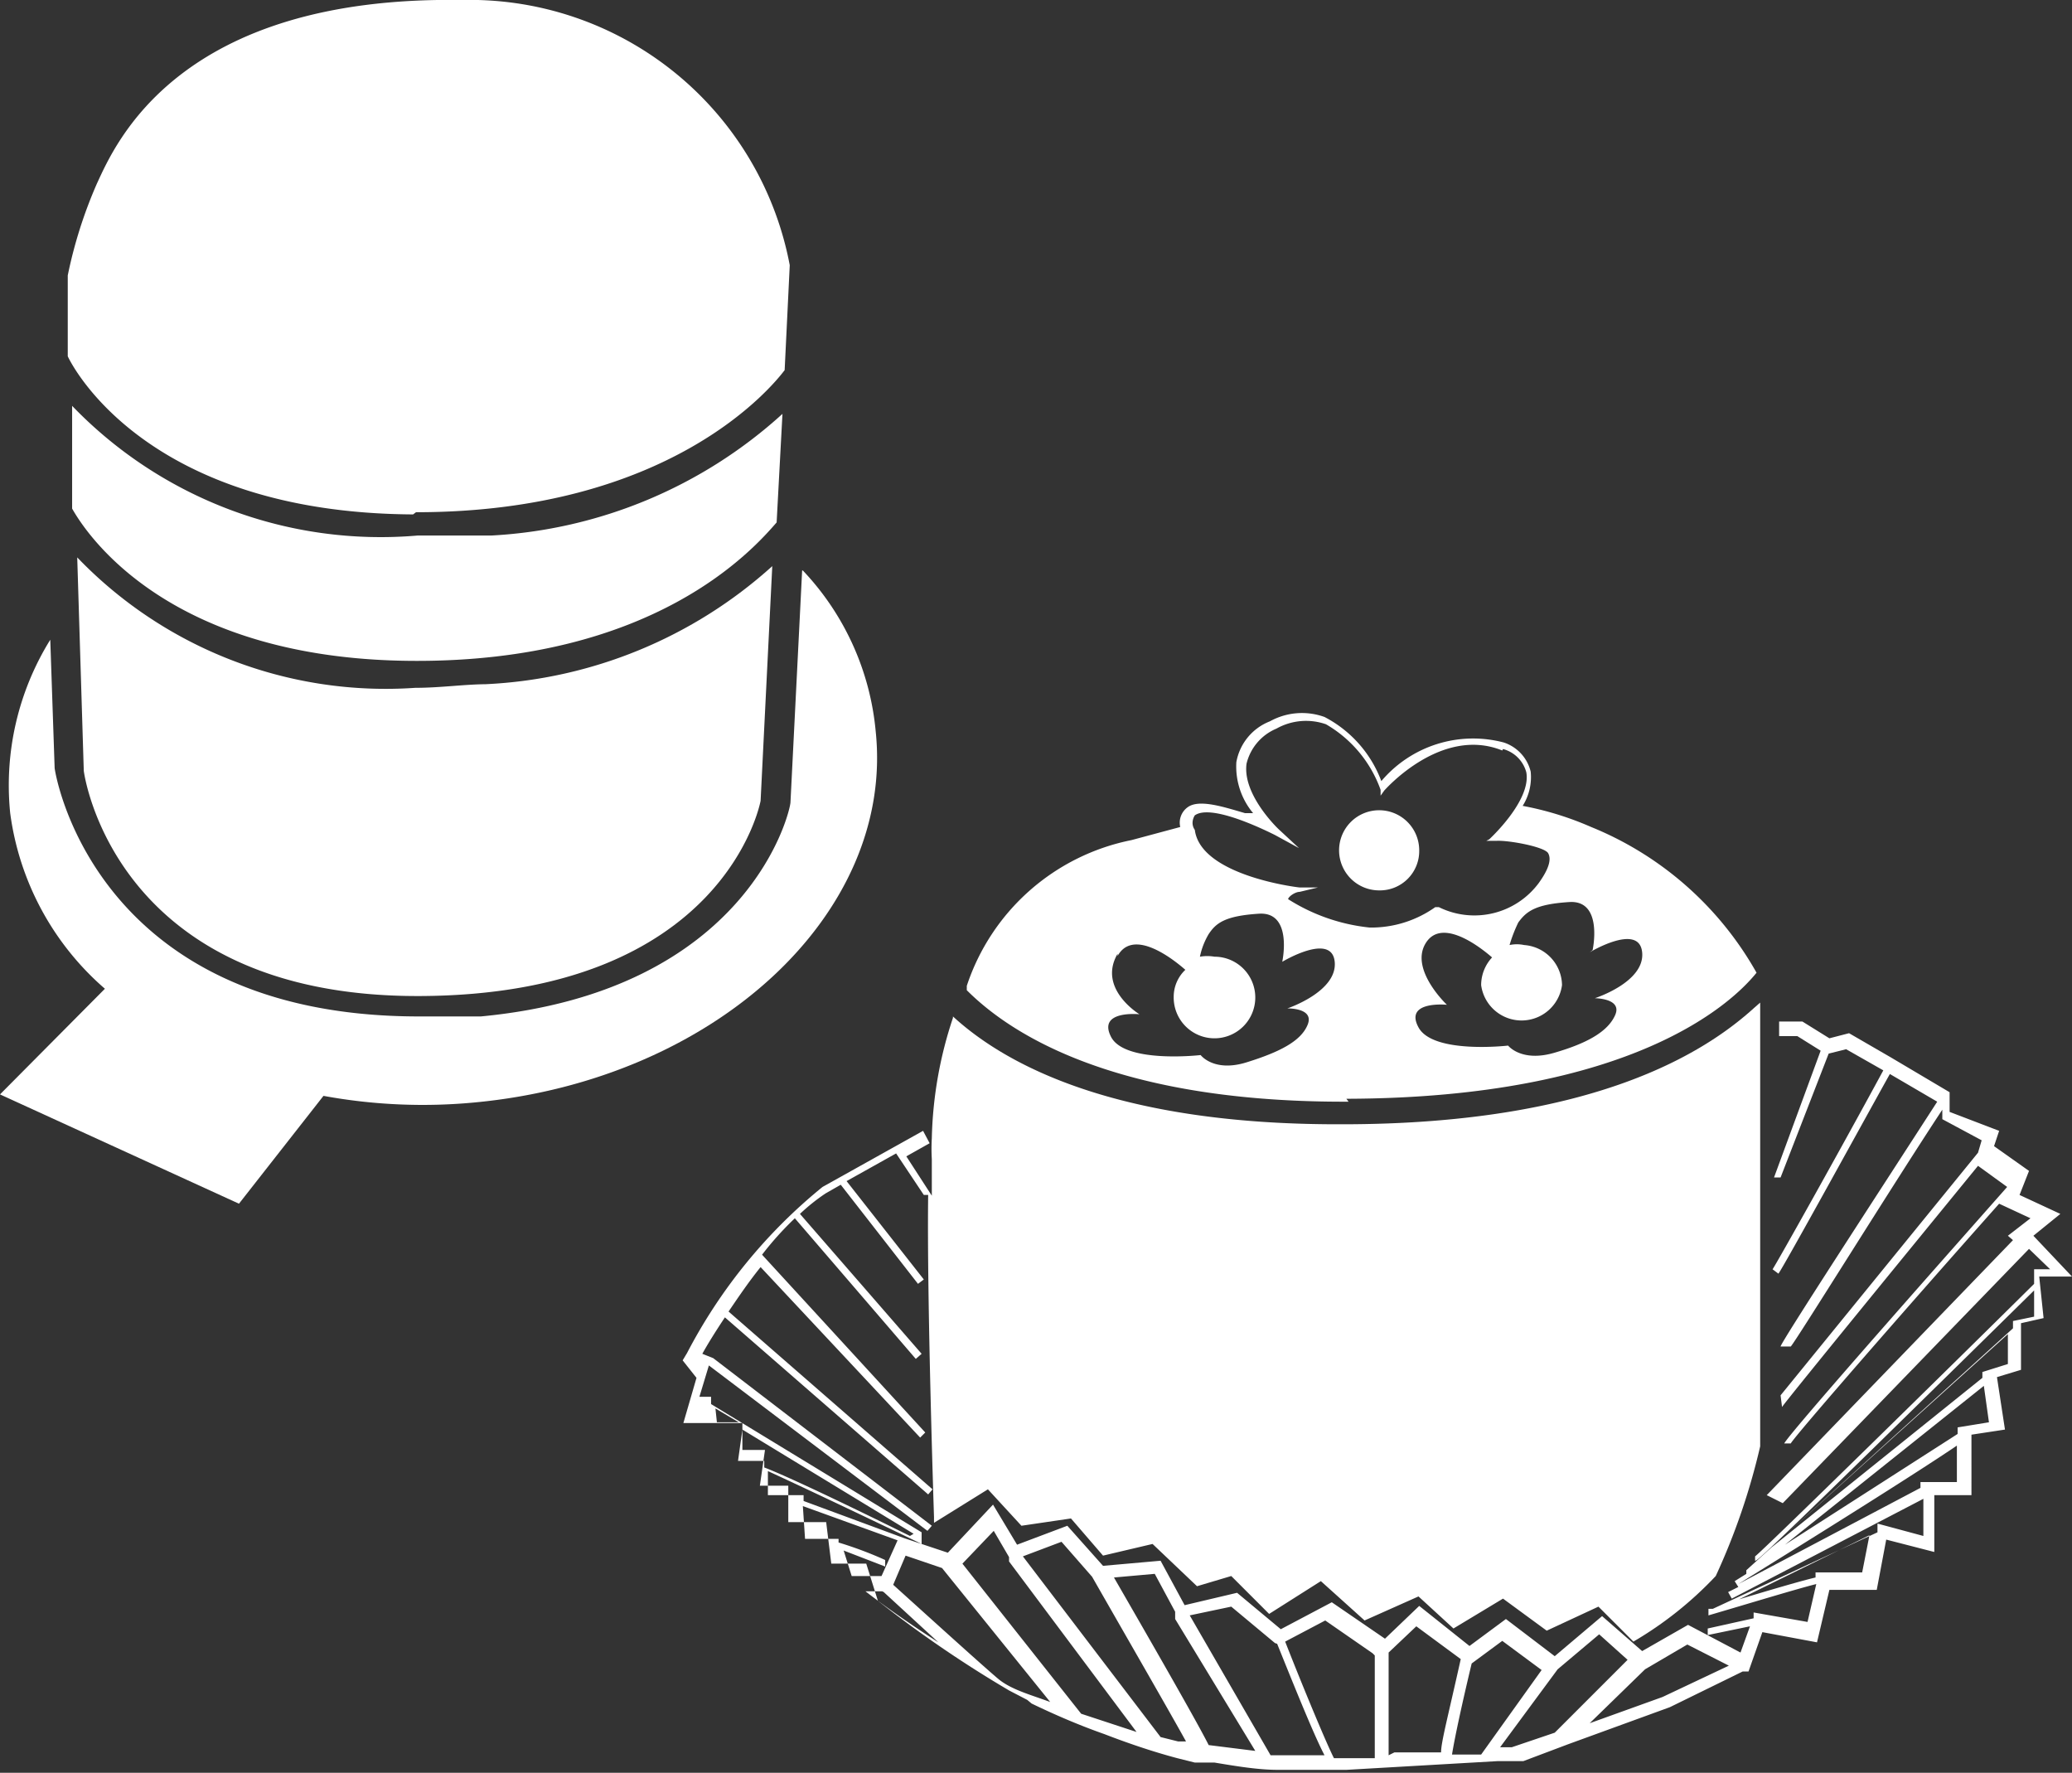
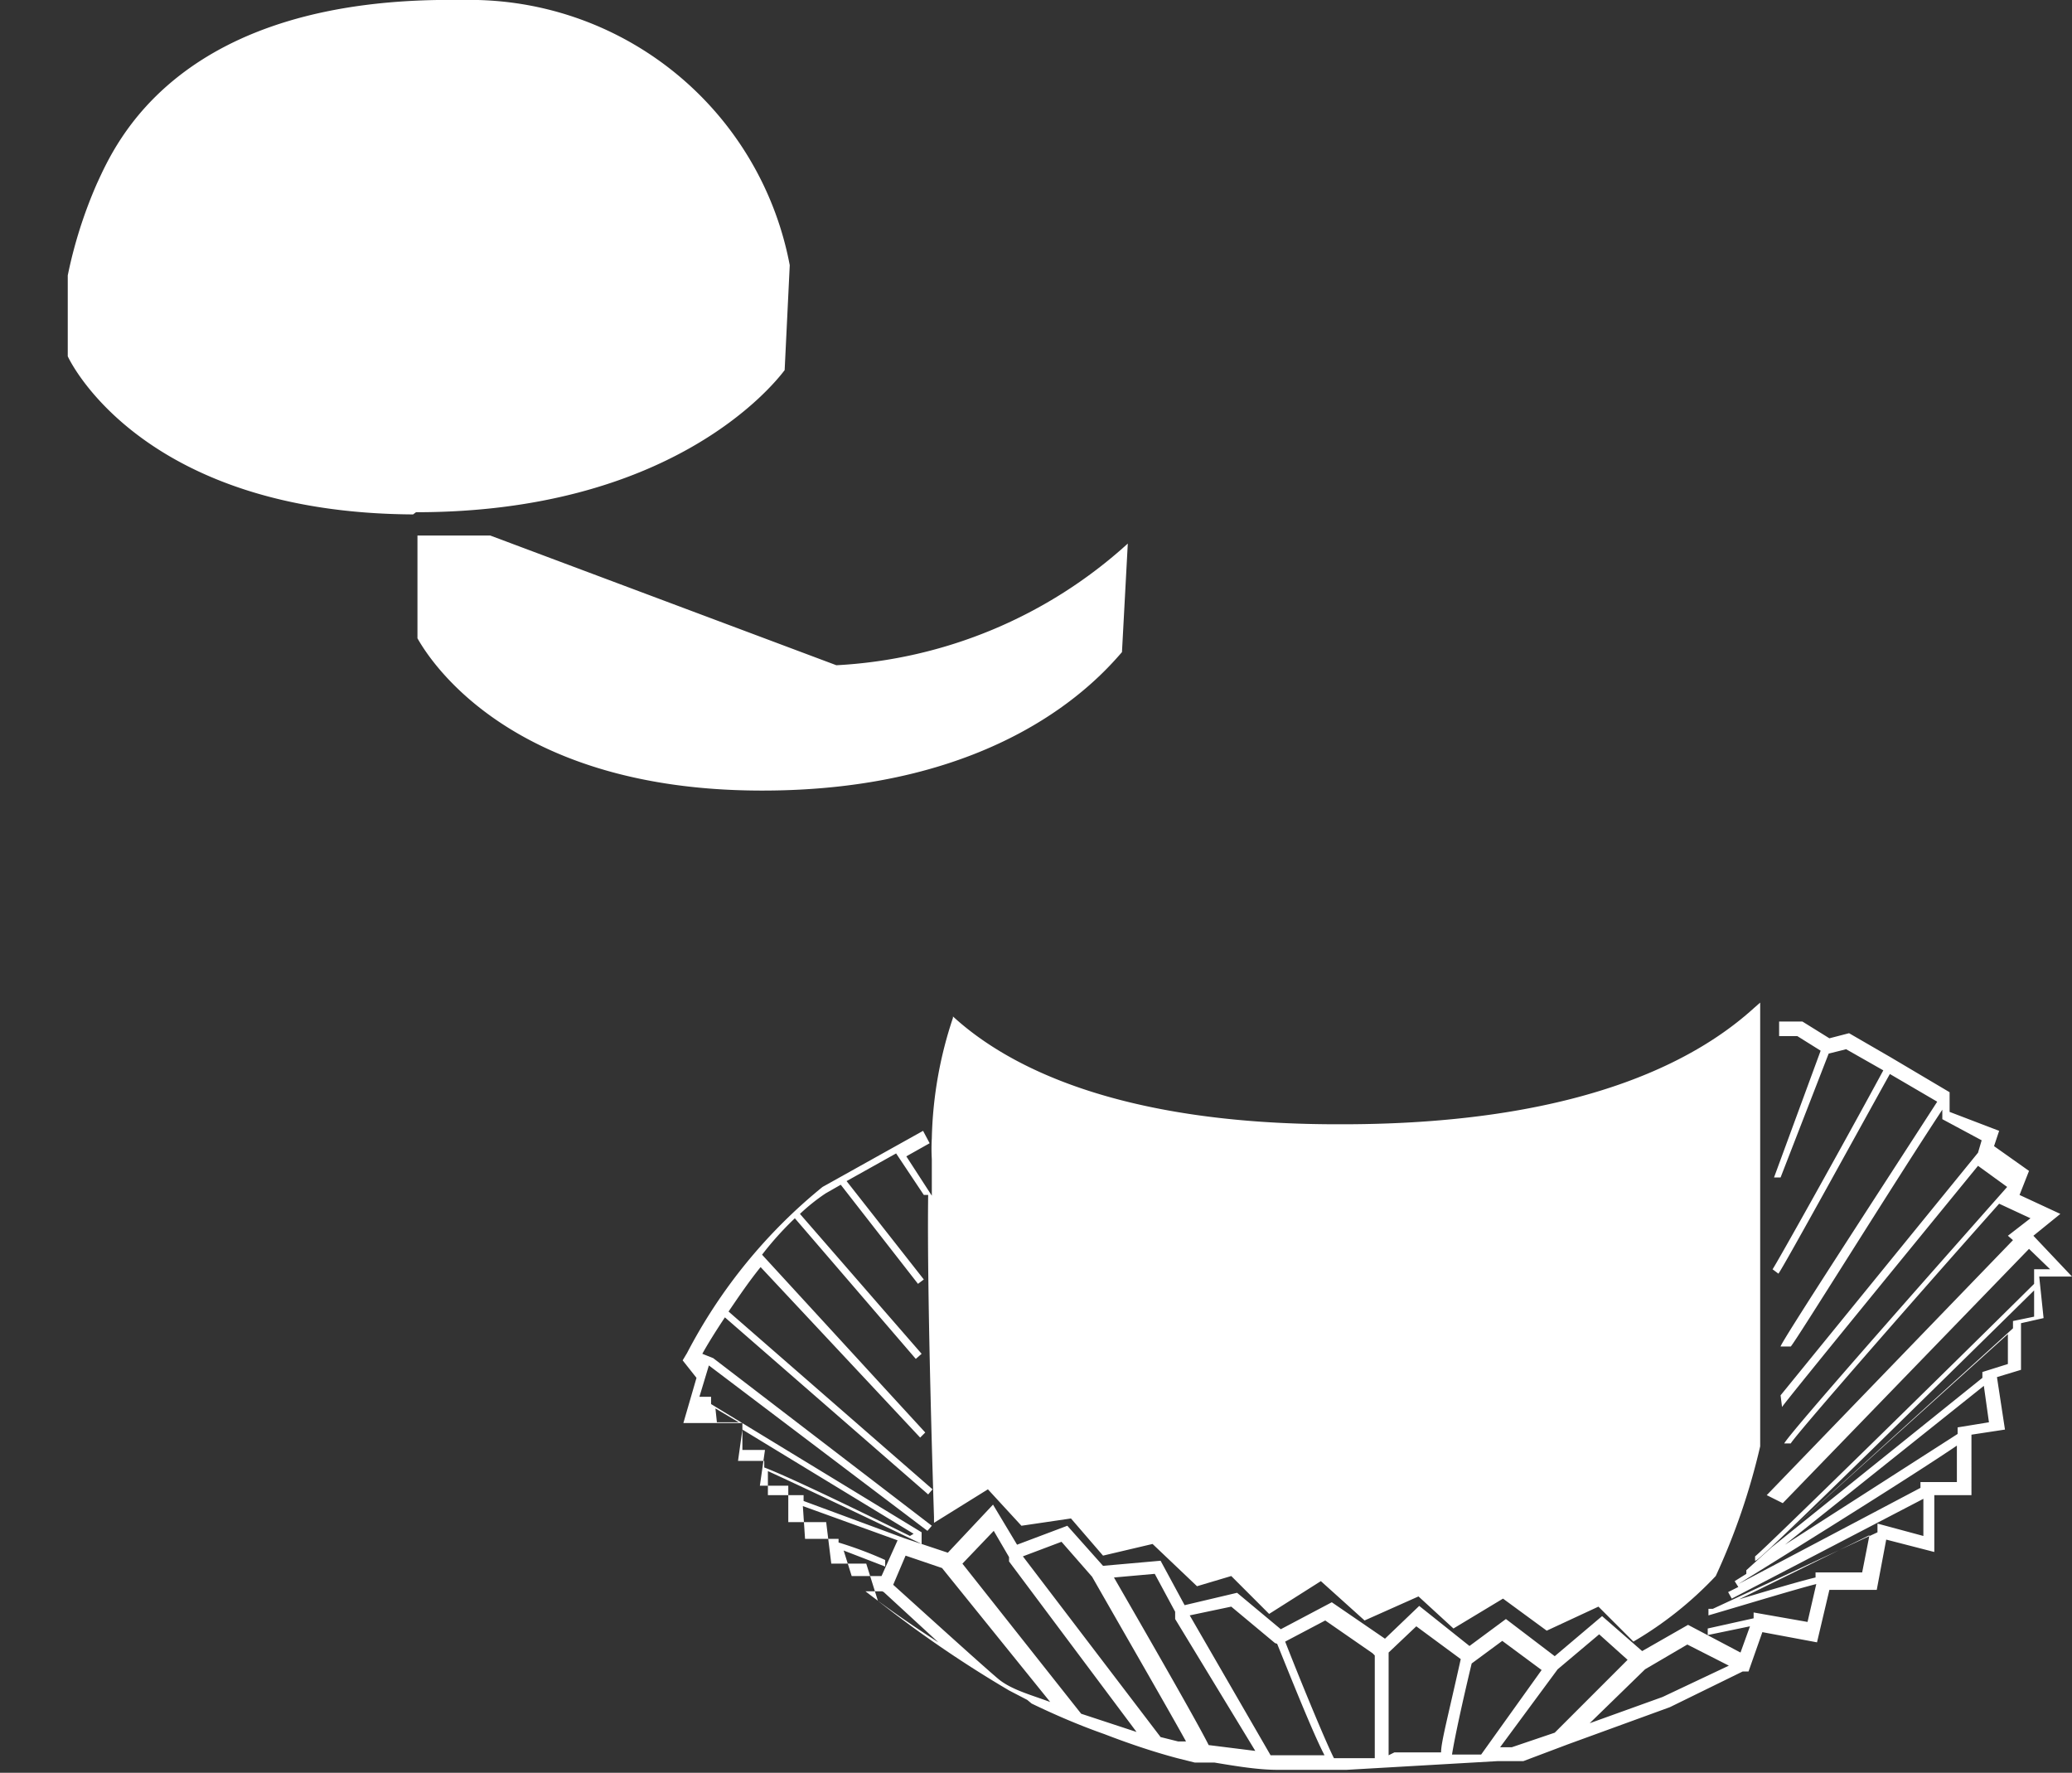
<svg xmlns="http://www.w3.org/2000/svg" id="Ebene_1" data-name="Ebene 1" viewBox="0 0 28.44 24.33">
  <rect x="0" y="0" width="28.44" height="24.33" fill="#333333" stroke="none" />
  <defs>
    <style>.cls-1{fill:#fff;}</style>
  </defs>
  <title>petit-four</title>
-   <path class="cls-1" d="M11.57,10.31l-.16,3.18v0c0,.11-.56,2.59-4.25,2.94-.27,0-.56,0-.85,0-4.49,0-5-3.38-5-3.41v0l-.06-1.76A3.79,3.79,0,0,0,.7,13.64,3.86,3.86,0,0,0,2,16.05L.56,17.5,3.84,19,5,17.52a7.54,7.54,0,0,0,2.08.09c3.29-.31,5.76-2.59,5.5-5.09a3.7,3.7,0,0,0-1-2.21" transform="translate(-0.56 -2.48)" />
-   <path class="cls-1" d="M7.29,9.83c-.32,0-.66,0-1,0A5.88,5.88,0,0,1,1.55,8.05l0,1.41c.22.39,1.36,2.07,4.67,2.09s4.67-1.52,5-1.9l.08-1.49a6.45,6.45,0,0,1-4,1.67" transform="translate(-0.56 -2.48)" />
+   <path class="cls-1" d="M7.29,9.83c-.32,0-.66,0-1,0l0,1.41c.22.39,1.36,2.07,4.67,2.09s4.67-1.52,5-1.9l.08-1.49a6.45,6.45,0,0,1-4,1.67" transform="translate(-0.56 -2.48)" />
  <path class="cls-1" d="M6.27,9.51c3.47,0,4.87-1.7,5.06-1.95l.07-1.44A4.47,4.47,0,0,0,6.9,2.48C3,2.42,2.14,4.46,1.89,5a6.25,6.25,0,0,0-.4,1.26l0,1.11c.07.15,1.1,2.15,4.74,2.17" transform="translate(-0.56 -2.48)" />
-   <path class="cls-1" d="M7.26,11.87c-.32,0-.65.05-1,.05a5.87,5.87,0,0,1-4.64-1.79l.09,2.93s.39,3.1,4.6,3.09S11,13.47,11,13.47l.16-3.22a6.31,6.31,0,0,1-3.93,1.62" transform="translate(-0.56 -2.48)" />
-   <path class="cls-1" d="M22.42,15.52s.15-.69-.32-.66-.59.13-.7.28a2,2,0,0,0-.12.31.48.48,0,0,1,.2,0A.56.56,0,0,1,22,16a.56.56,0,0,1-1.11,0,.56.56,0,0,1,.15-.38c-.23-.2-.72-.54-.92-.18s.3.83.3.83-.59-.06-.39.31,1.23.25,1.23.25.18.23.63.1.74-.29.84-.52-.28-.23-.28-.23.69-.22.65-.63-.72,0-.72,0m-1.2-2.77c-.84-.34-1.61.54-1.62.55l-.05.07,0-.08a1.7,1.7,0,0,0-.75-.9.83.83,0,0,0-.68.06.7.7,0,0,0-.41.48c-.06.43.44.9.44.9l.28.26-.33-.18c-.24-.12-.89-.42-1.1-.27,0,0-.07.1,0,.2.08.63,1.42.79,1.44.79l.25,0-.25.06c-.06,0-.15.06-.16.1a.05.05,0,0,0,0,0,2.58,2.58,0,0,0,1.12.39,1.52,1.52,0,0,0,.9-.28h.05a1.1,1.1,0,0,0,1.37-.33c.13-.18.18-.32.13-.41s-.55-.18-.71-.17l-.14,0L21,14s.58-.53.51-.92a.45.45,0,0,0-.32-.32m-5.29,2.81c-.28.48.3.83.3.83s-.58-.06-.39.31,1.23.25,1.23.25.18.24.63.1.75-.29.84-.52-.28-.22-.28-.22.69-.23.65-.64-.72,0-.72,0,.15-.69-.32-.66-.59.13-.69.28a1,1,0,0,0-.12.31.59.59,0,0,1,.2,0,.56.56,0,1,1-.56.55.51.51,0,0,1,.16-.37c-.24-.21-.73-.55-.93-.19m3.17,2H19c-3.26,0-4.64-1-5.17-1.53l0-.06a3,3,0,0,1,2.26-2l.67-.18a.26.26,0,0,1,.1-.27c.16-.12.51,0,.79.08l.11,0a1,1,0,0,1-.23-.7.74.74,0,0,1,.46-.56.91.91,0,0,1,.75-.06,1.64,1.64,0,0,1,.78.88,1.65,1.65,0,0,1,1.68-.53.56.56,0,0,1,.37.4.74.74,0,0,1-.11.47,4.31,4.31,0,0,1,.94.29,4.58,4.58,0,0,1,2.27,2c-.33.41-1.7,1.72-5.63,1.73" transform="translate(-0.56 -2.48)" />
  <path class="cls-1" d="M24.86,23.73l2.91-2.34v-.08l.35-.11v-.41Zm2.06-.83v-.08l.5,0v-.5c-.25.17-.95.63-3,1.9Zm-2.49,1.53c.63-.19.92-.27,1.05-.3v-.07l.64,0,.1-.51ZM27.86,22l-.07-.5-2.73,2.18,2.37-1.52v-.09ZM11.61,23.6l.46,0,0,.05a5.26,5.26,0,0,1,.64.24l0,.09-.57-.22.11.35.41,0,.22-.49-1.3-.47Zm1.49-.07L10.75,22.1l-.06.43.36,0v.09c.24.09.93.41,2,.94M10.4,22l.3,0-.32-.19Zm2.27,2.32h-.23c.23.18.61.45,1,.7l-.75-.69m1.72-.42h0l0-.06,0,0h0l-.21-.36-.43.45L15.4,26l.76.25Zm2.44,2.49c-.22-.4-.78-1.37-1.3-2.28l-.42-.48-.53.2,1.89,2.48.24.06.12,0m-.16-1.68h0l0-.05,0-.05h0l-.28-.52-.56.05c.9,1.56,1.2,2.1,1.3,2.3l.64.08Zm1.37.33-.6-.5-.57.12L18,26.57c.31,0,.58,0,.74,0-.13-.25-.34-.76-.65-1.53m1.61,1.49.64,0c0-.14.09-.47.27-1.28L20,24.8l-.38.36c0,.59,0,1.23,0,1.41m-.22-1.4-.65-.45-.55.29c.27.69.59,1.45.67,1.6l.56,0c0-.16,0-.53,0-1.41m2.29.2L21.18,25l-.42.31c-.12.5-.23,1-.27,1.25l.4,0Zm2-.35-.58.34-.76.74,1-.36.91-.43ZM21.9,26.26l1-1-.39-.35-.57.48-.79,1.07h.16ZM15,25.87,13.49,24l-.5-.17-.17.4c.62.56,1.25,1.13,1.44,1.29s.49.23.77.34m-5.1-4.71.06-.1a7.24,7.24,0,0,1,1.86-2.28L13.23,18l0,0,.09.17,0,0-.32.18.35.54c0-.21,0-.38,0-.5a2.48,2.48,0,0,1,0-.29,5.57,5.57,0,0,1,.29-1.65l0-.08,0,.06c.73.67,2.24,1.48,5.28,1.48h.06c3.48,0,5-1,5.66-1.6l.08-.07,0,6.09h0a9.16,9.16,0,0,1-.61,1.78,5.05,5.05,0,0,1-1.13.9l0,0-.48-.48-.71.33h0l-.6-.44-.68.41-.48-.44-.74.33-.6-.54-.71.45-.52-.52-.47.14-.61-.58-.68.16h0l-.44-.51-.68.1-.46-.5-.74.46v-.08s-.1-3-.08-4.42l-.06,0-.38-.57-.68.38,1.06,1.35-.08.06-1.06-1.36-.21.12a2.68,2.68,0,0,0-.35.28l1.67,1.92-.08.07-1.66-1.93a4.32,4.32,0,0,0-.45.5l2.24,2.44-.07.07L11,19.87c-.17.21-.31.42-.44.61l2.8,2.44-.06.07-2.79-2.43c-.14.21-.25.39-.31.5l.15.06h0l3,2.3-.06.07-3-2.27-.13.43h.16v.1l2.89,1.76,0,.08h0l0,.08c-.72-.35-1.78-.85-2.11-1V23h.49v.08l1.38.51h0l.6.2.62-.66.33.55.69-.26.49.55.79-.07.33.61.72-.17.6.5.7-.37.73.5.47-.45.69.55.5-.37.67.51.65-.55.55.48.63-.36.72.38.13-.36-.58.12,0-.09.63-.14,0-.08.74.13.12-.52c-.28.07-1,.29-1.48.43l0-.09.06,0v0l2.26-1.05,0-.12.63.17,0-.51-2.63,1.37-.05-.09.14-.07-.05-.08.16-.1v0h0l0-.05,3.66-3.32v-.1l.29-.06,0-.36c-3.77,3.71-3.8,3.71-3.83,3.71v-.06l0,0c.11-.08,2.75-2.67,3.83-3.74V19.9l.22,0-.29-.28-3.38,3.49L24.81,23l3.38-3.5-.07-.06.31-.24L28,19v0c-1.21,1.36-2.8,3.18-2.86,3.29l-.09,0c.09-.17,2.54-2.93,3.06-3.52l0,0-.4-.29c-.44.54-2.61,3.19-2.69,3.31L25,21.63l2.71-3.33.05-.17-.54-.29,0-.13c-.66,1-2,3.16-2.08,3.25l0,0H25c0-.05,1.33-2.09,2.15-3.36l-.65-.38c-.28.5-1.47,2.67-1.53,2.74l-.08-.06c.05-.07.93-1.64,1.52-2.73l0,0-.51-.29-.24.06L25,18.64l-.09,0,.64-1.74-.32-.2-.25,0,0-.2.32,0,.37.23.27-.07.57.33.81.48,0,0,0,.27L28,18l-.07.21.48.34-.13.33.56.26-.37.3L29,20l-.45,0,.06.57-.31.07v.64l-.33.1.11.72-.46.07V23l-.51,0,0,.78-.66-.17-.13.69-.65,0-.17.72-.75-.14-.19.54-.08,0h0l-1,.49-1.4.51,0,0,0,0-.61.23-.35,0,0,0,0,0-2.08.12h0c-.11,0-.48,0-.94,0l0,0v0c-.27,0-.57-.05-.87-.1h0l-.27,0-.24-.06,0,0,0,0c-.34-.09-.69-.21-1-.33h0l0,0c-.37-.13-.71-.28-1-.42h0l0,0-.06-.05-.25-.13a16.17,16.17,0,0,1-1.8-1.23l0,0-.16-.51-.48,0-.07-.57h-.52v-.5l-.39,0,.07-.49-.31,0,0-.37H9.94l.18-.62Z" transform="translate(-0.56 -2.48)" />
-   <path class="cls-1" d="M19.49,14.7a.55.55,0,0,1-.55-.55.55.55,0,0,1,.55-.55.55.55,0,0,1,.55.55.54.54,0,0,1-.55.55" transform="translate(-0.56 -2.48)" />
</svg>